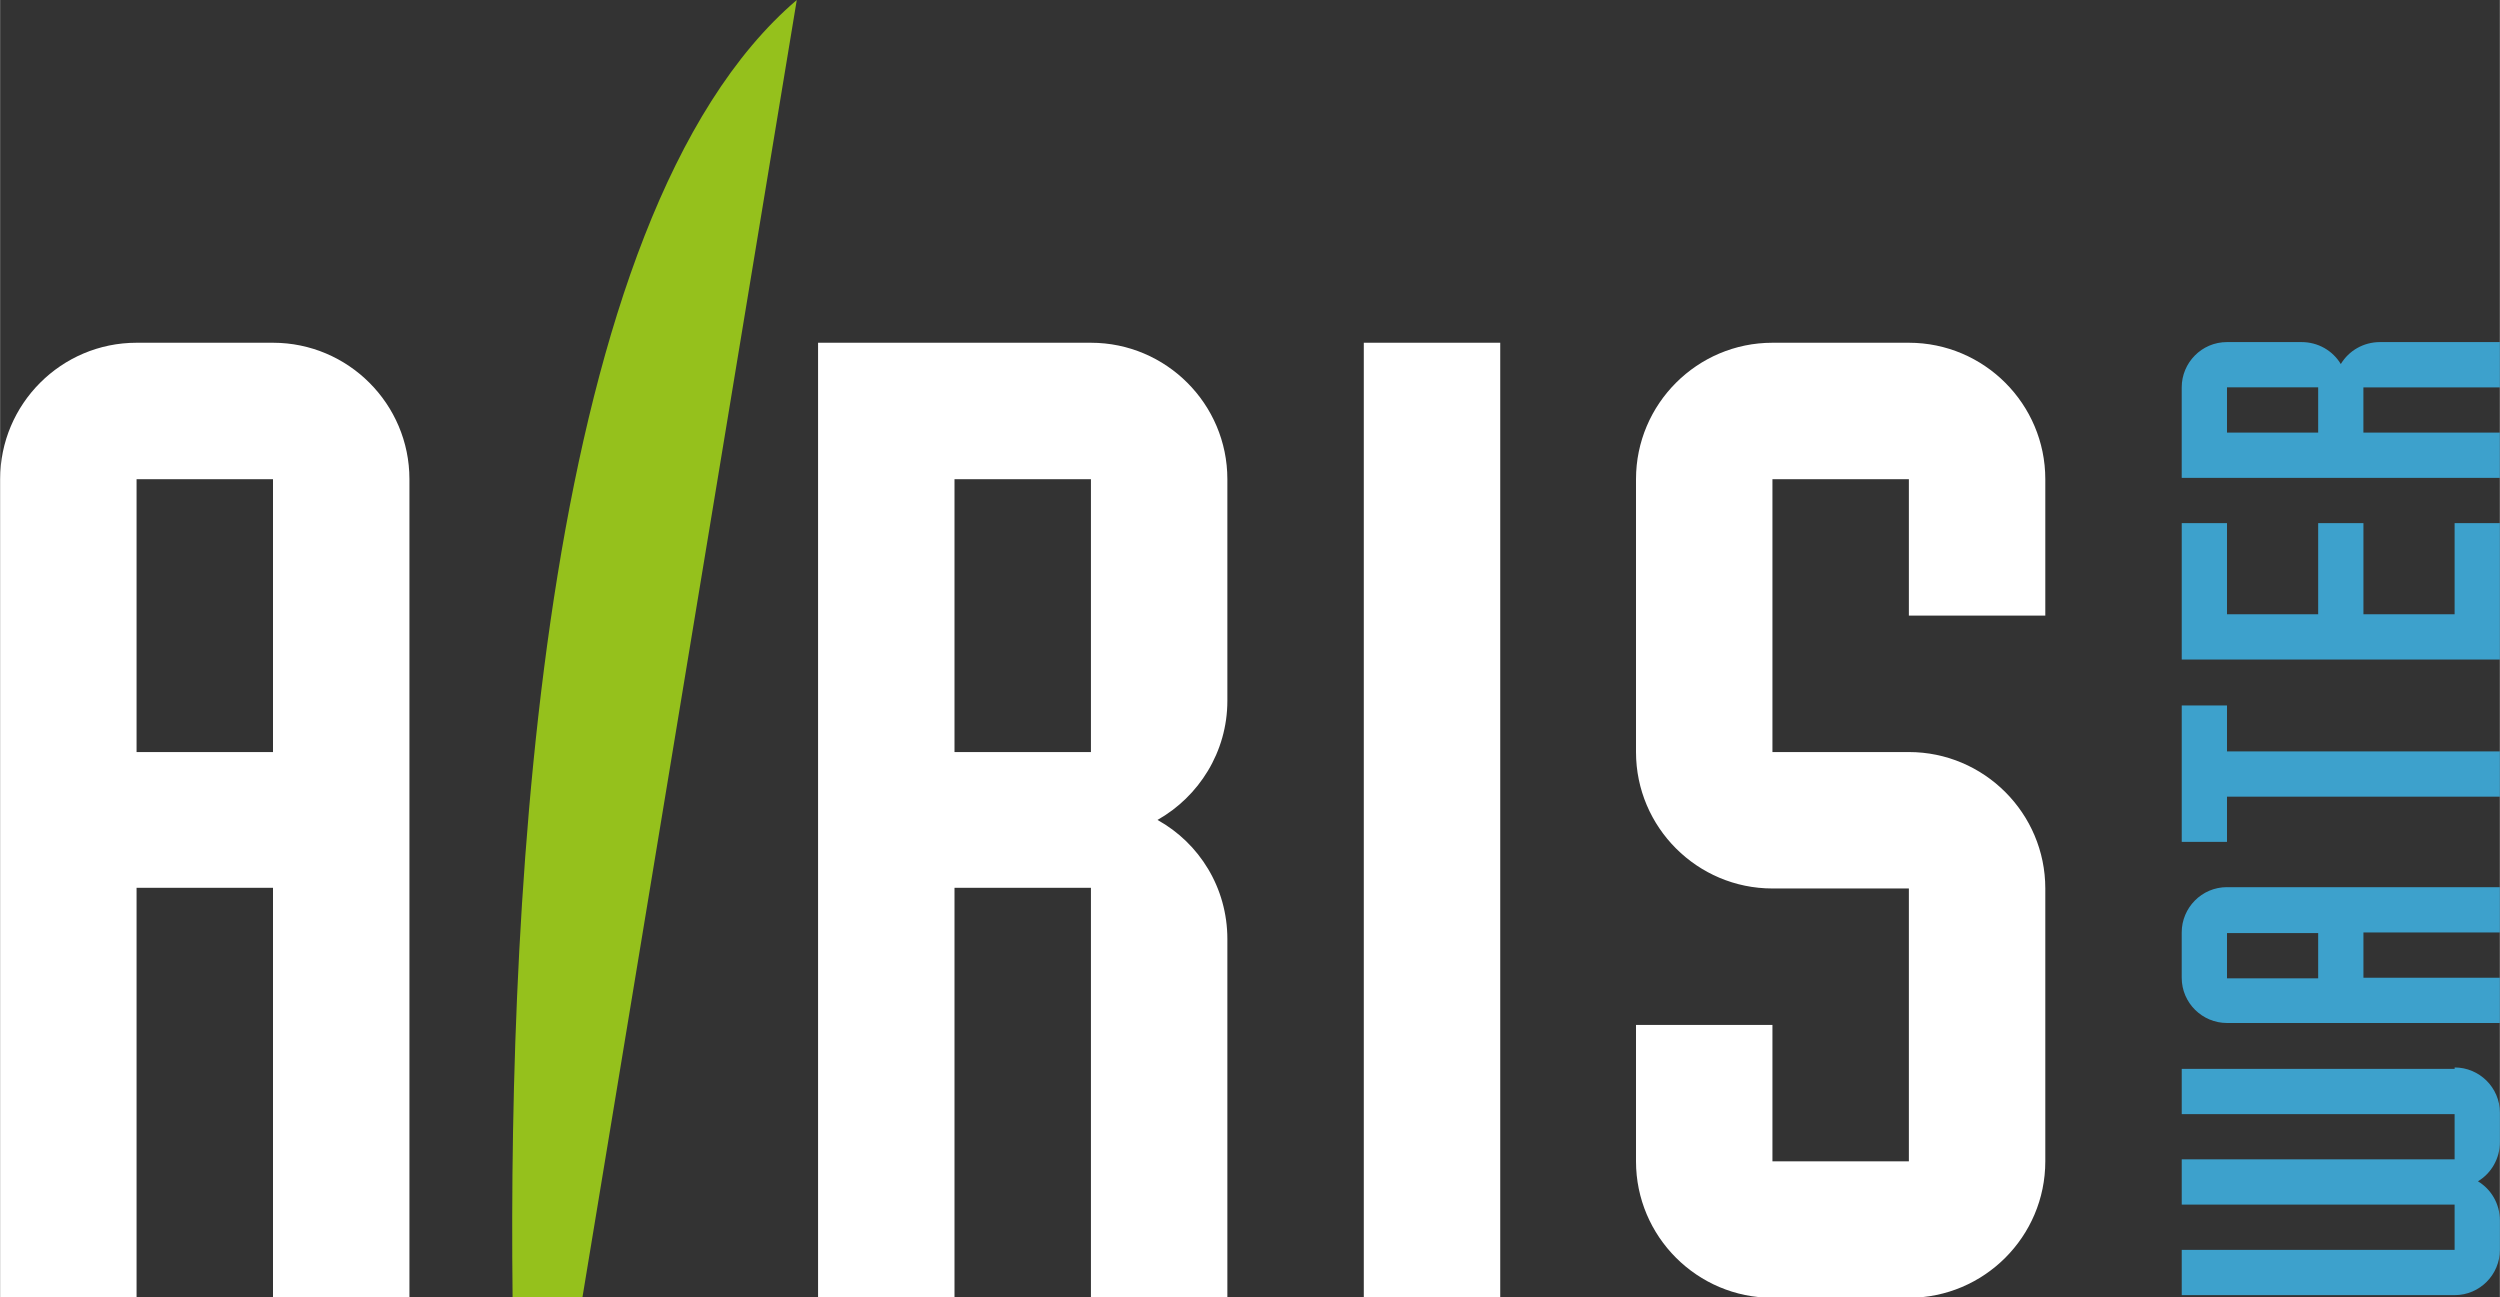
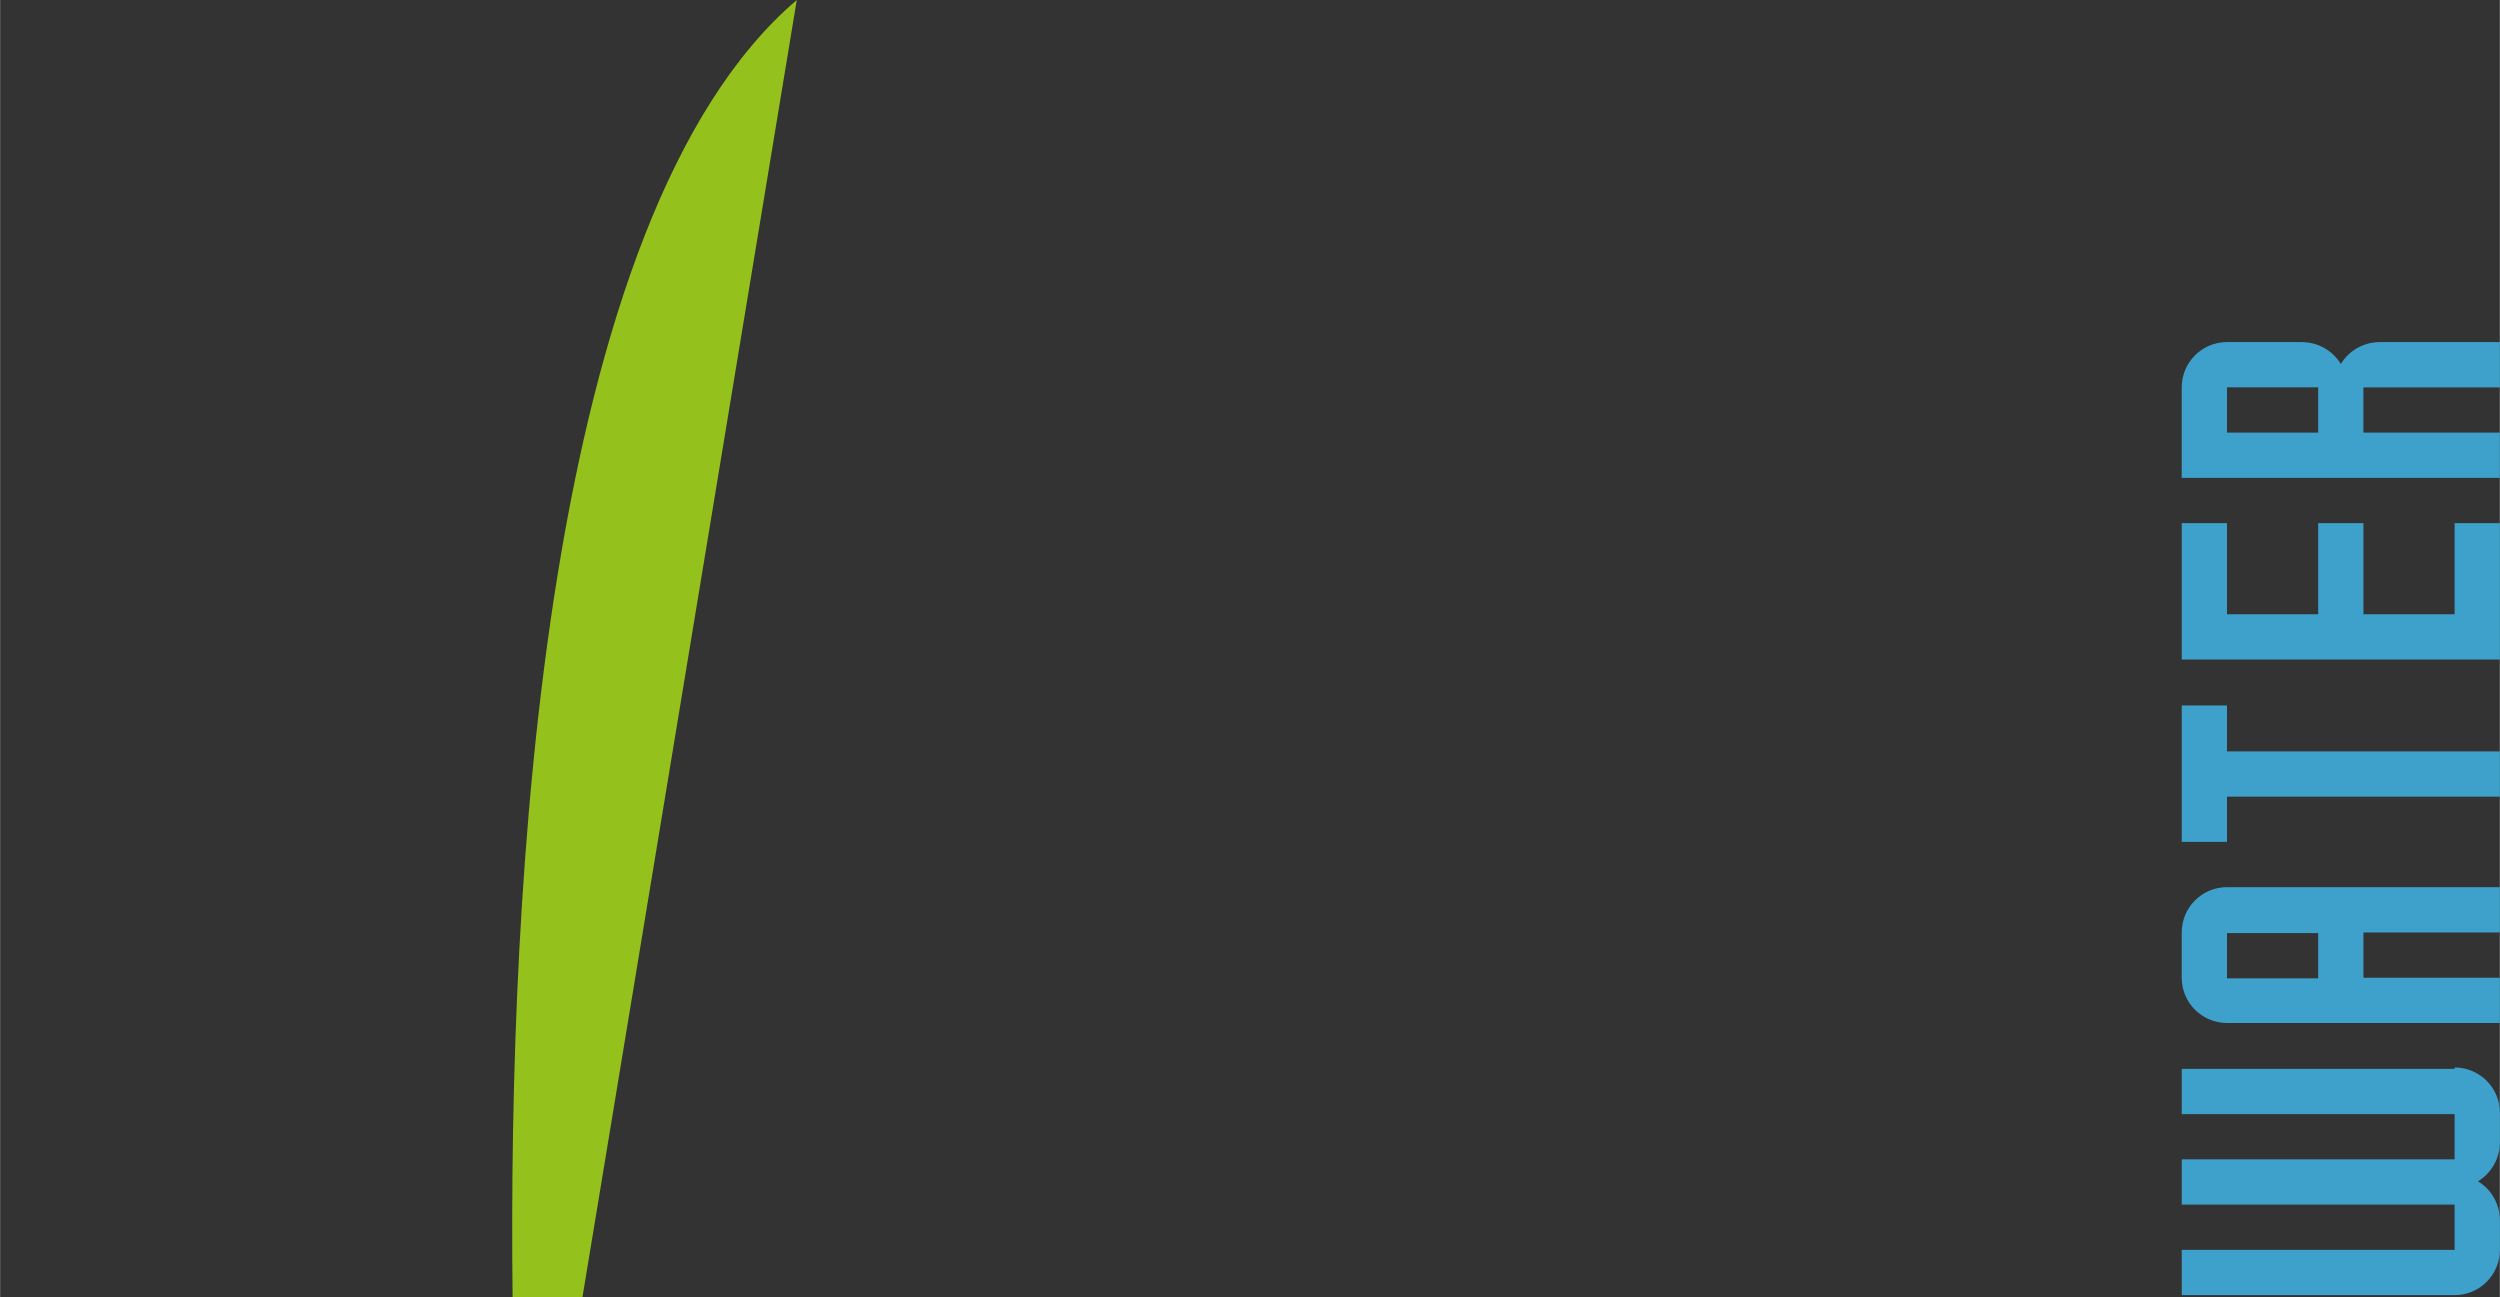
<svg xmlns="http://www.w3.org/2000/svg" xml:space="preserve" width="64.439mm" height="33.434mm" style="shape-rendering:geometricPrecision; text-rendering:geometricPrecision; image-rendering:optimizeQuality; fill-rule:evenodd; clip-rule:evenodd" viewBox="0 0 3.756 1.949">
  <rect x="0" y="0" width="3.756" height="1.949" fill="#333333" stroke="none" />
  <defs>
    <style type="text/css">  .fil1 {fill:white;fill-rule:nonzero} .fil0 {fill:#3DA1CC;fill-rule:nonzero} .fil2 {fill:#95C11C;fill-rule:nonzero}  </style>
  </defs>
  <g id="Слой_x0020_1">
    <g id="_313181984">
      <path id="_313272792" class="fil0" d="M3.756 0.582l0 -0.068 -0.18 0c-0.025,0 -0.047,0.013 -0.059,0.033 -0.012,-0.02 -0.034,-0.033 -0.059,-0.033l-0.112 0 -4.66285e-005 0c-0.038,0 -0.068,0.031 -0.068,0.068l0 4.66285e-005 0 0.068 0 0.068 0.478 0 0 -0.068 -0.205 0 0 -0.068 0.205 0zm-0.273 0.068l0 0 -0.137 0 0 -0.068 0.137 0 0 0.068zm-0.137 0.683l-4.66285e-005 0c-0.038,0 -0.068,0.031 -0.068,0.068l0 4.66285e-005 0 0.068 0 4.66285e-005c0,0.038 0.031,0.068 0.068,0.068l4.66285e-005 0 0.41 0 0 -0.068 -0.205 0 0 -0.068 0.205 0 0 -0.068 -0.41 0zm0.137 0.137l0 0 -0.137 0 0 -0.068 0.137 0 0 0.068zm-0.137 -0.342l0 -0.068 -0.068 0 0 0.205 0.068 0 0 -0.068 0.41 0 0 -0.068 -0.41 0zm0.342 -0.205l-0.137 0 0 -0.137 -0.068 0 0 0.137 -0.137 0 0 -0.137 -0.068 0 0 0.205 0.478 0 0 -0.205 -0.068 0 0 0.137zm4.66285e-005 0.683l-4.66285e-005 0 -0.41 0 0 0.068 0.41 0 0 0.068 -0.41 0 0 0.068 0.41 0 0 0.068 -0.41 0 0 0.068 0.41 0 4.66285e-005 0c0.038,0 0.068,-0.031 0.068,-0.068l0 -4.66285e-005 0 -0.044c0,-0.025 -0.013,-0.047 -0.033,-0.059 0.02,-0.012 0.033,-0.034 0.033,-0.059l0 -0.044 0 -4.07999e-005c0,-0.038 -0.031,-0.068 -0.068,-0.068z" />
-       <path id="_313272960" class="fil1" d="M0.41 0.515l-0.205 0c-0.113,0 -0.205,0.092 -0.205,0.205l0 1.229 0.205 0 0 -0.615 0.205 0 0 0.615 0.205 0 0 -1.229c0,-0.113 -0.092,-0.205 -0.205,-0.205zm0 0.615l0 0 -0.205 0 0 -0.41 0.205 0 0 0.41zm2.458 -0.615l-0.205 0c-0.113,0 -0.205,0.092 -0.205,0.205l0 0.41c0,0.113 0.092,0.205 0.205,0.205l0.205 0 0 0.41 -0.205 0 0 -0.205 -0.205 0 0 0.205c0,0.113 0.092,0.205 0.205,0.205l0.205 0c0.113,0 0.205,-0.092 0.205,-0.205l0 -0.41c0,-0.113 -0.092,-0.205 -0.205,-0.205l-0.205 0 0 -0.41 0.205 0 0 0.205 0.205 0 0 -0.205c0,-0.113 -0.092,-0.205 -0.205,-0.205zm-0.819 0l0 1.434 0.205 0 0 -1.434 -0.205 0zm-0.41 0l-0.41 0 0 1.434 0.205 0 0 -0.615 0.205 0 0 0.615 0.205 0 0 -0.538c0,-0.077 -0.042,-0.144 -0.105,-0.179 0.062,-0.035 0.105,-0.102 0.105,-0.179l0 -0.333c0,-0.113 -0.092,-0.205 -0.205,-0.205zm0 0.615l0 0 -0.205 0 0 -0.41 0.205 0 0 0.41z" />
      <path id="_309246976" class="fil2" d="M0.769 1.949l0.106 0 0.322 -1.949c-0.382,0.326 -0.434,1.328 -0.427,1.949z" />
    </g>
  </g>
</svg>